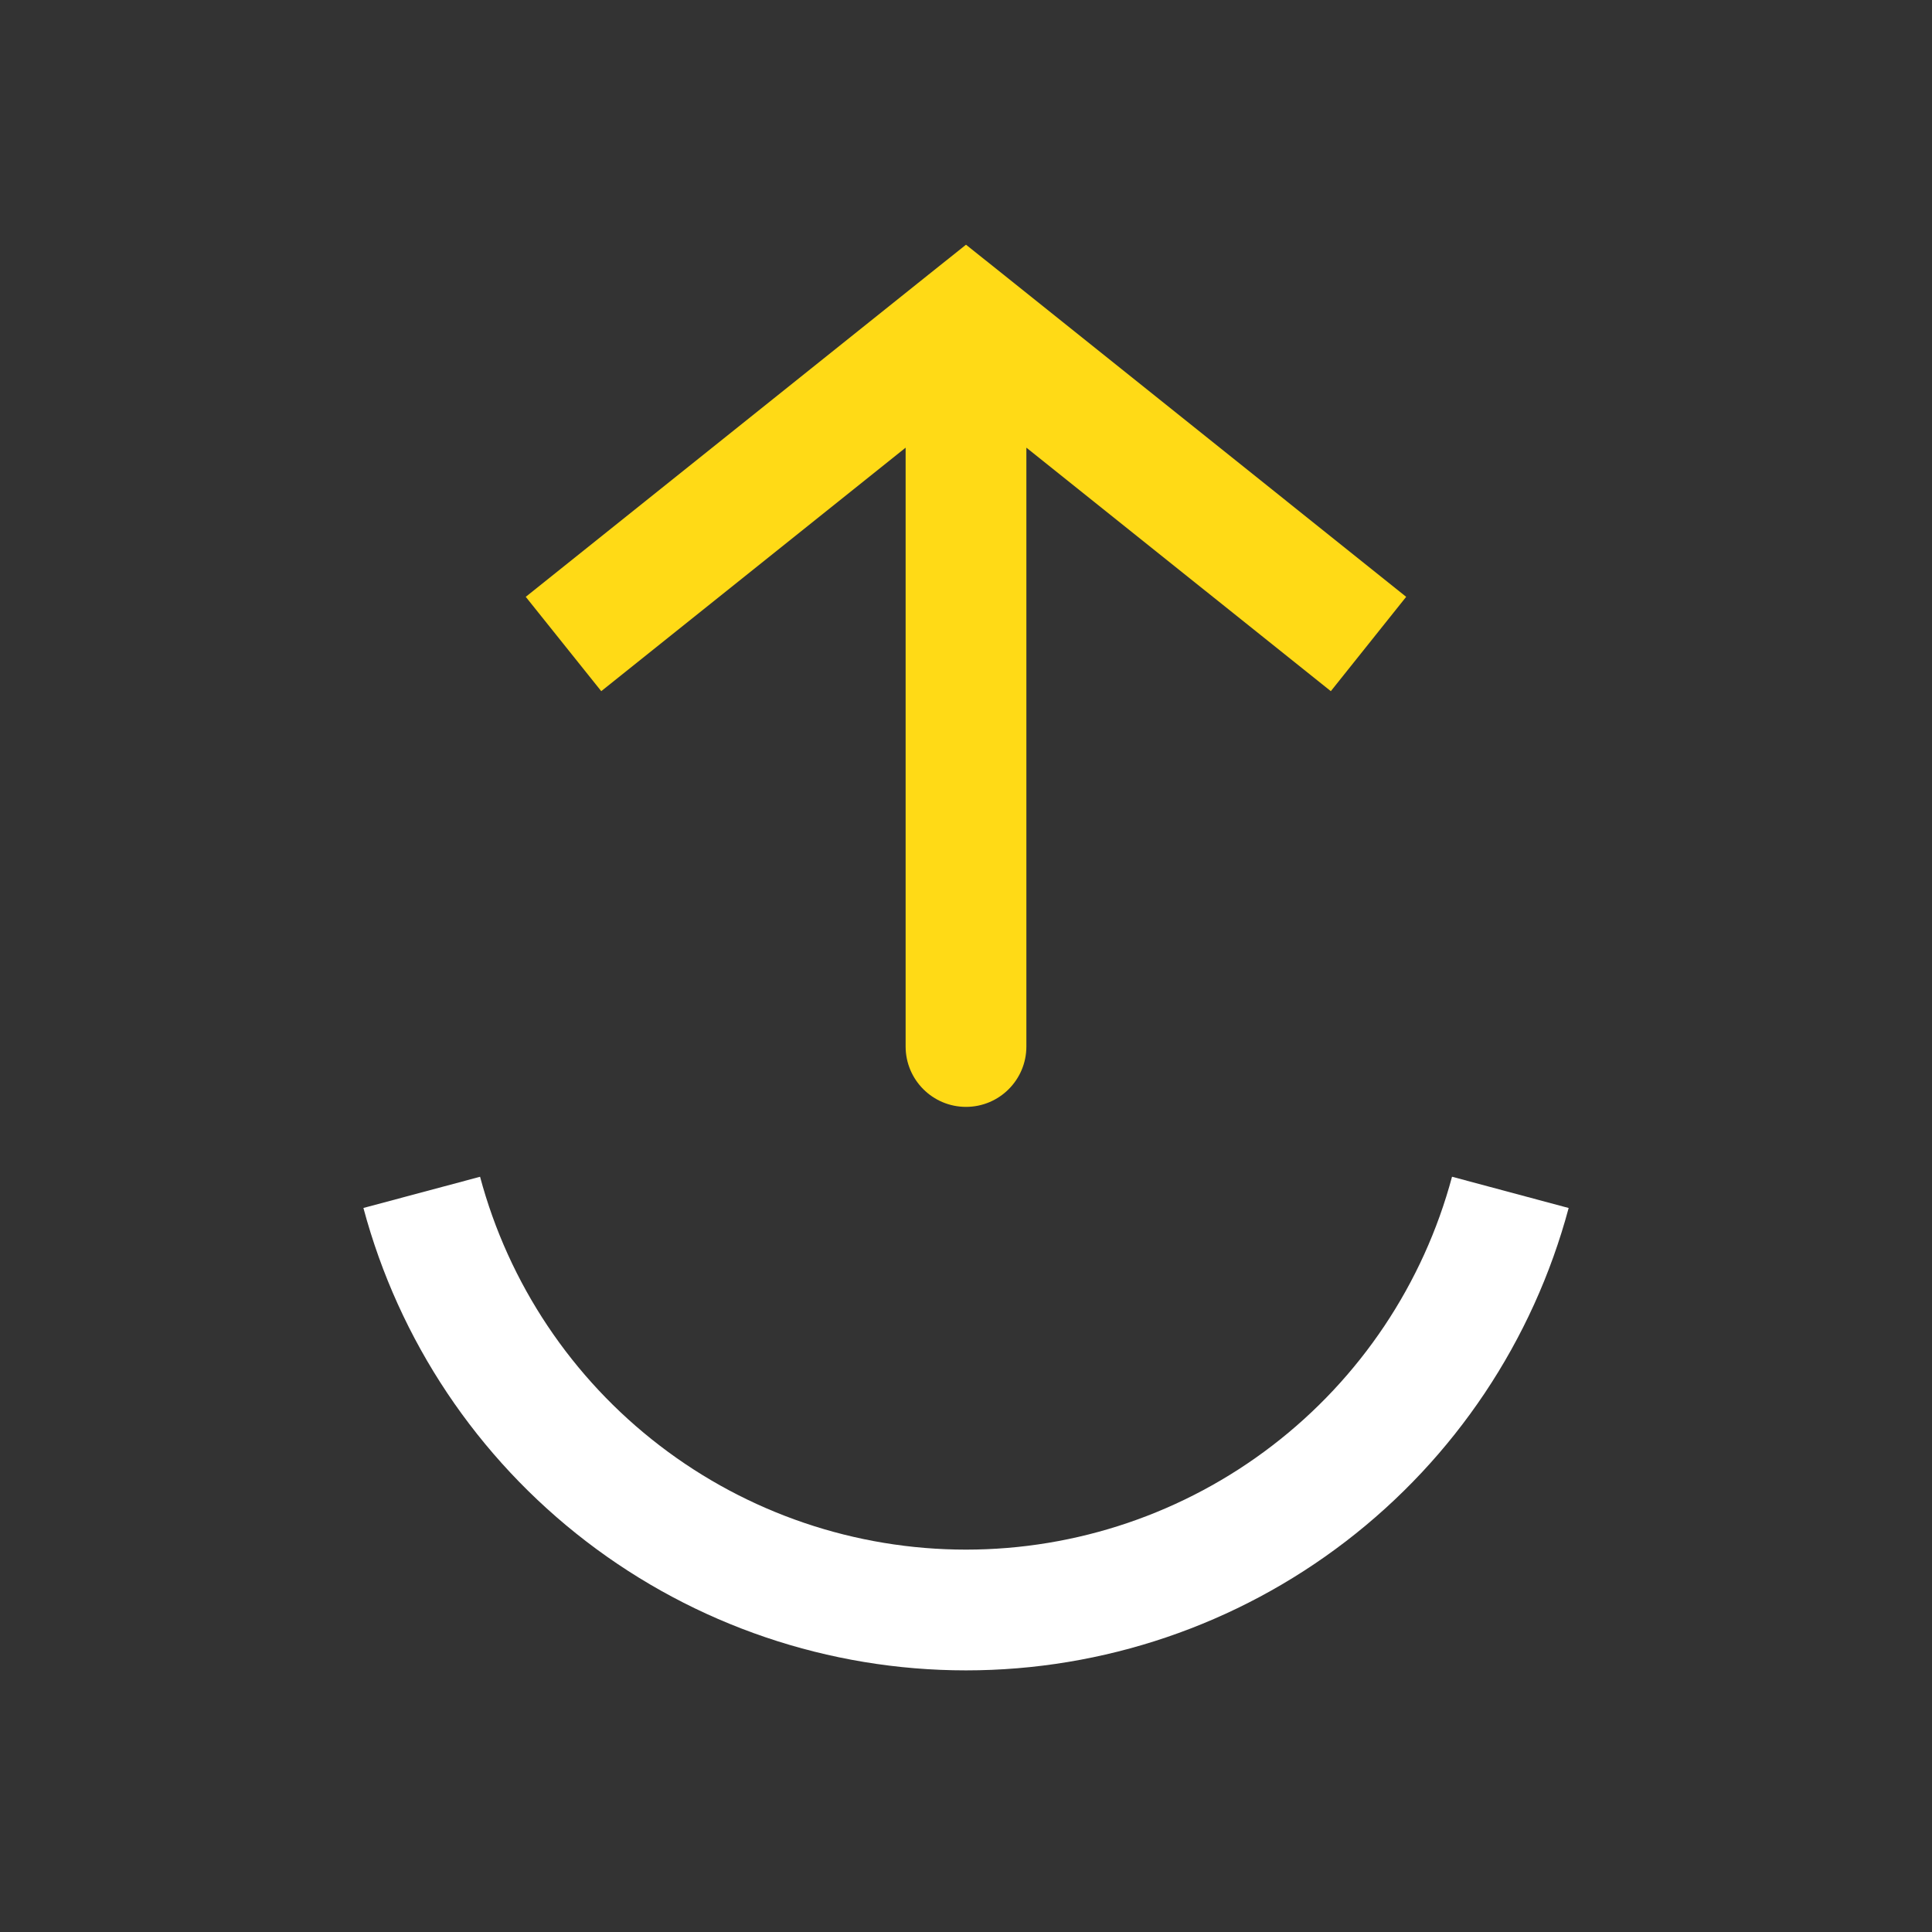
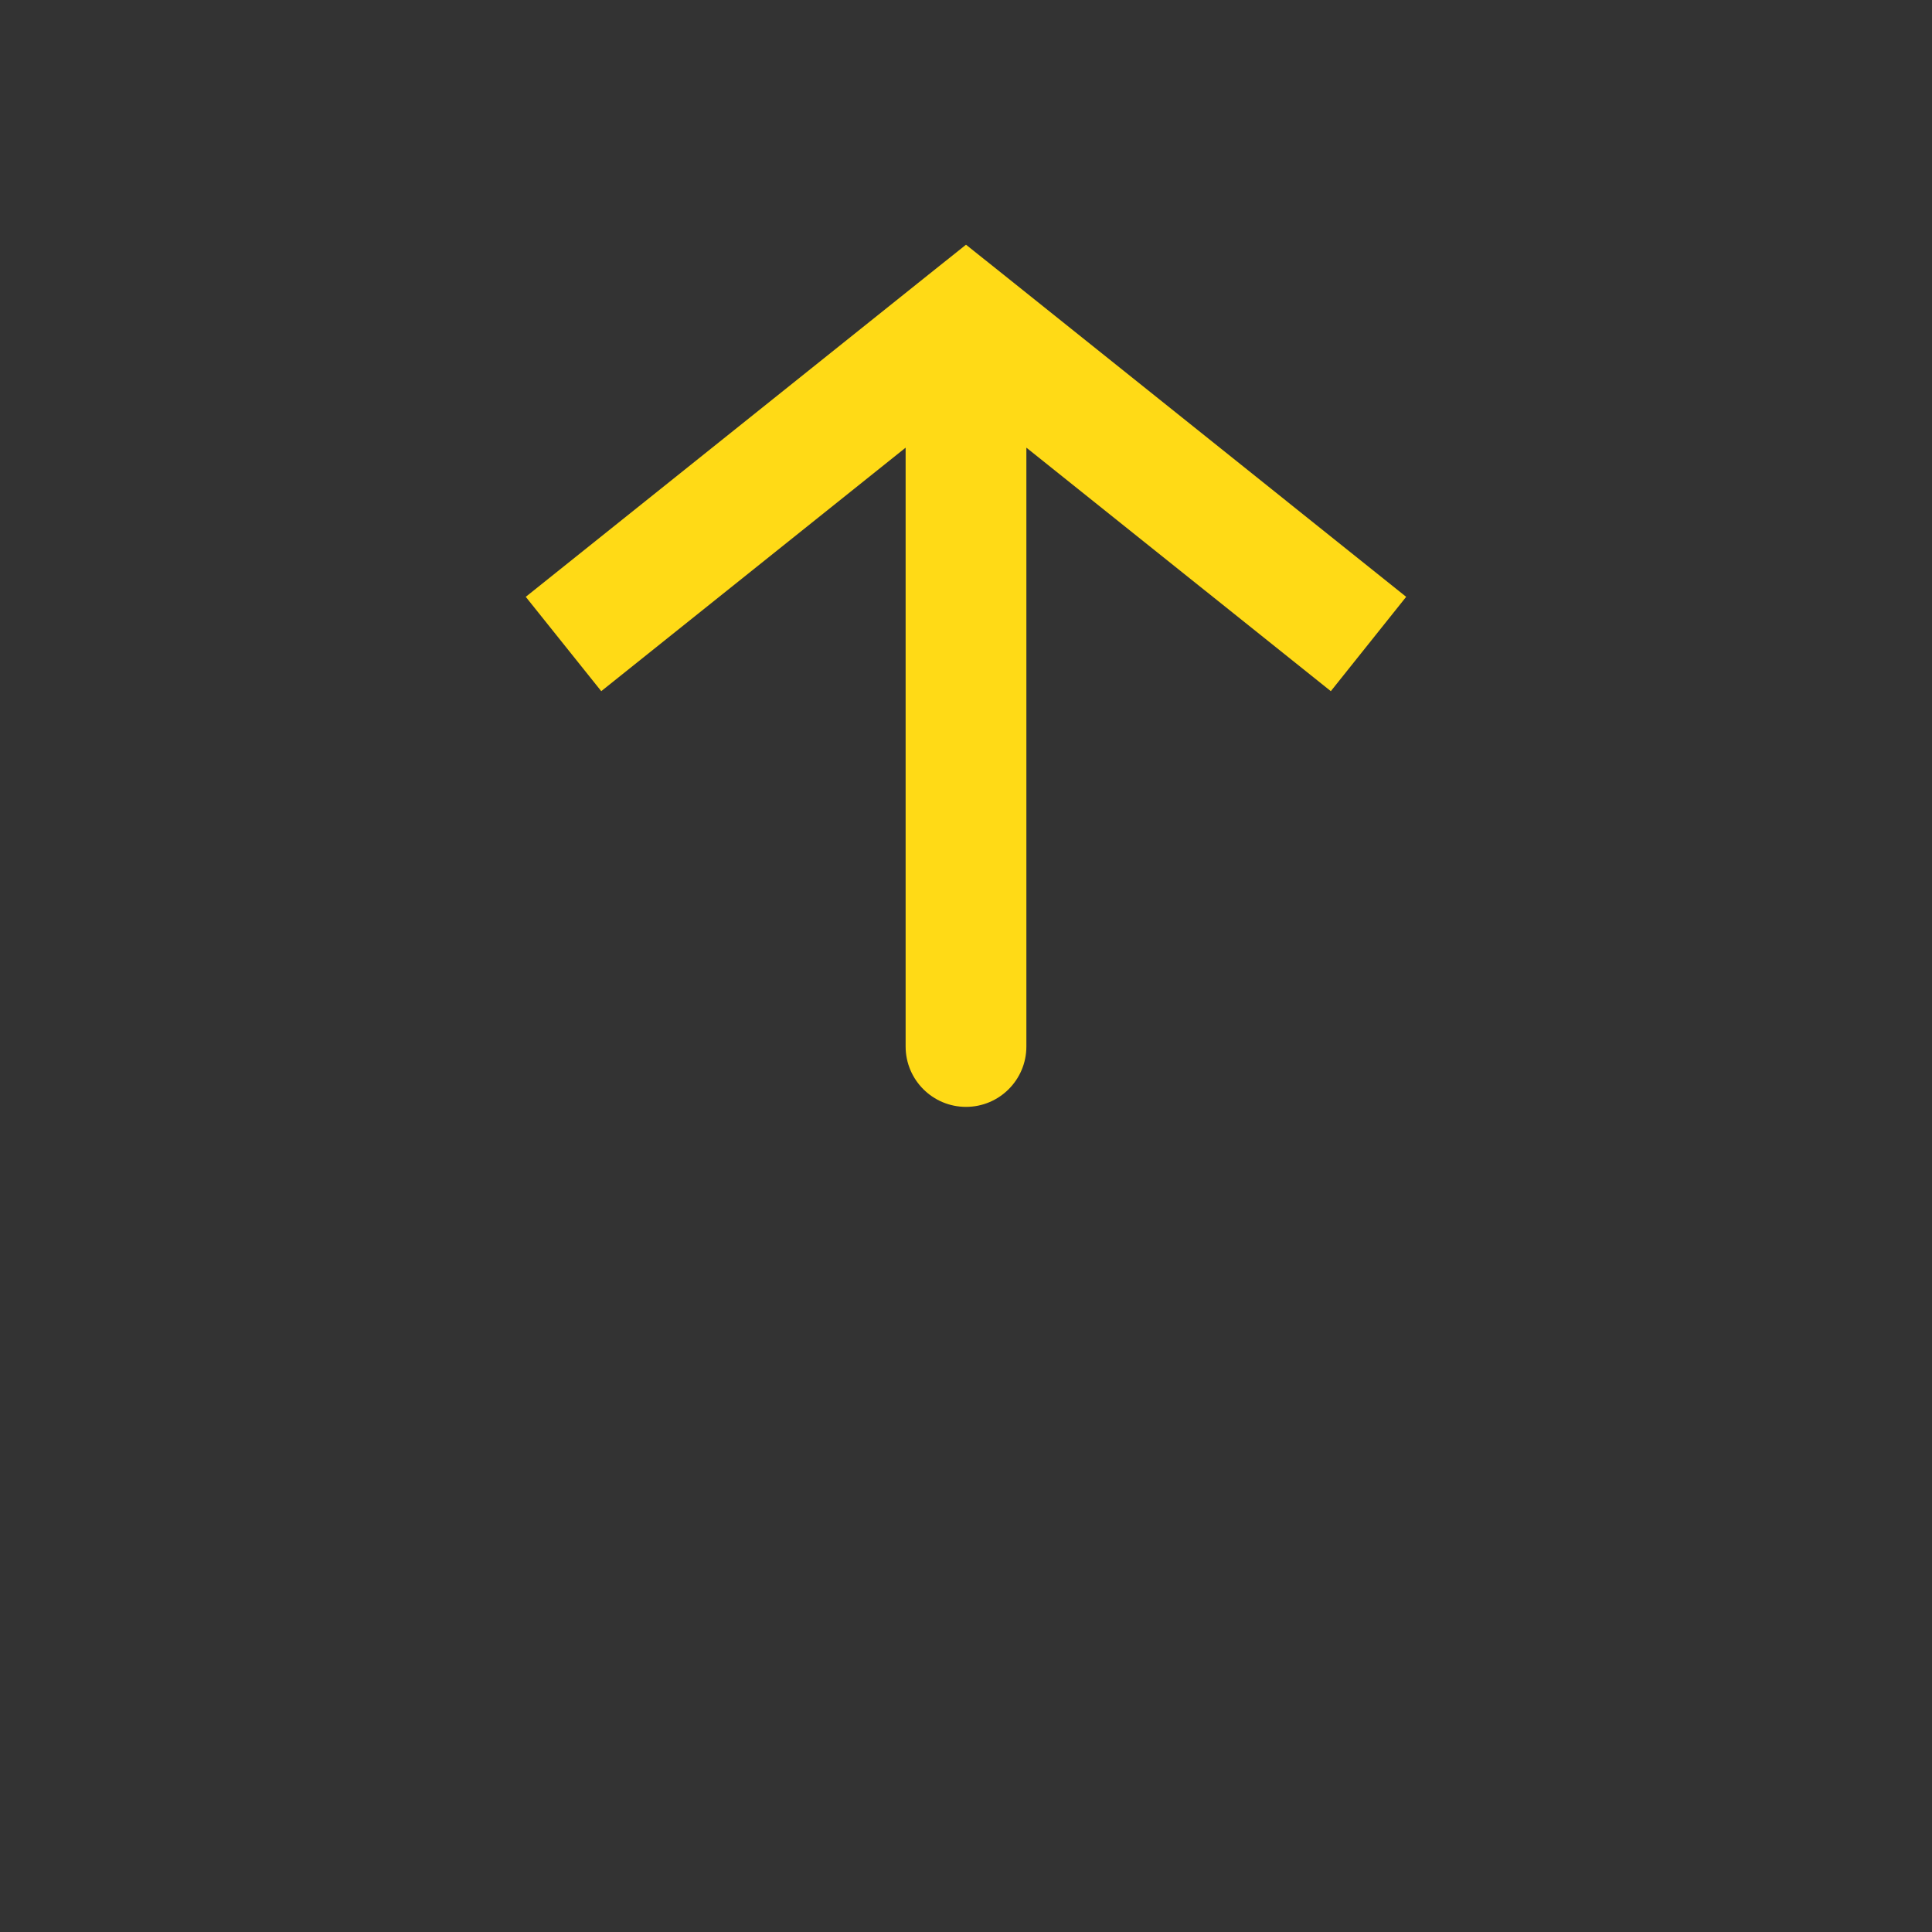
<svg xmlns="http://www.w3.org/2000/svg" width="24" height="24" viewBox="0 0 24 24" fill="none">
  <rect x="0" y="0" width="24" height="24" fill="#333333" stroke="none" />
-   <path d="M5.239 14.812C5.637 16.3 6.516 17.615 7.739 18.553C8.961 19.491 10.459 20 12 20C13.541 20 15.039 19.491 16.261 18.553C17.484 17.615 18.363 16.3 18.762 14.812" stroke="white" stroke-width="1.5" />
  <path d="M12 4L11.531 3.414L12 3.04L12.469 3.414L12 4ZM12.75 13C12.75 13.414 12.414 13.75 12 13.75C11.586 13.75 11.25 13.414 11.25 13L12.75 13ZM6.531 7.414L11.531 3.414L12.469 4.586L7.469 8.586L6.531 7.414ZM12.469 3.414L17.468 7.414L16.532 8.586L11.531 4.586L12.469 3.414ZM12.75 4L12.75 13L11.25 13L11.25 4L12.75 4Z" fill="#FFDA16" />
</svg>